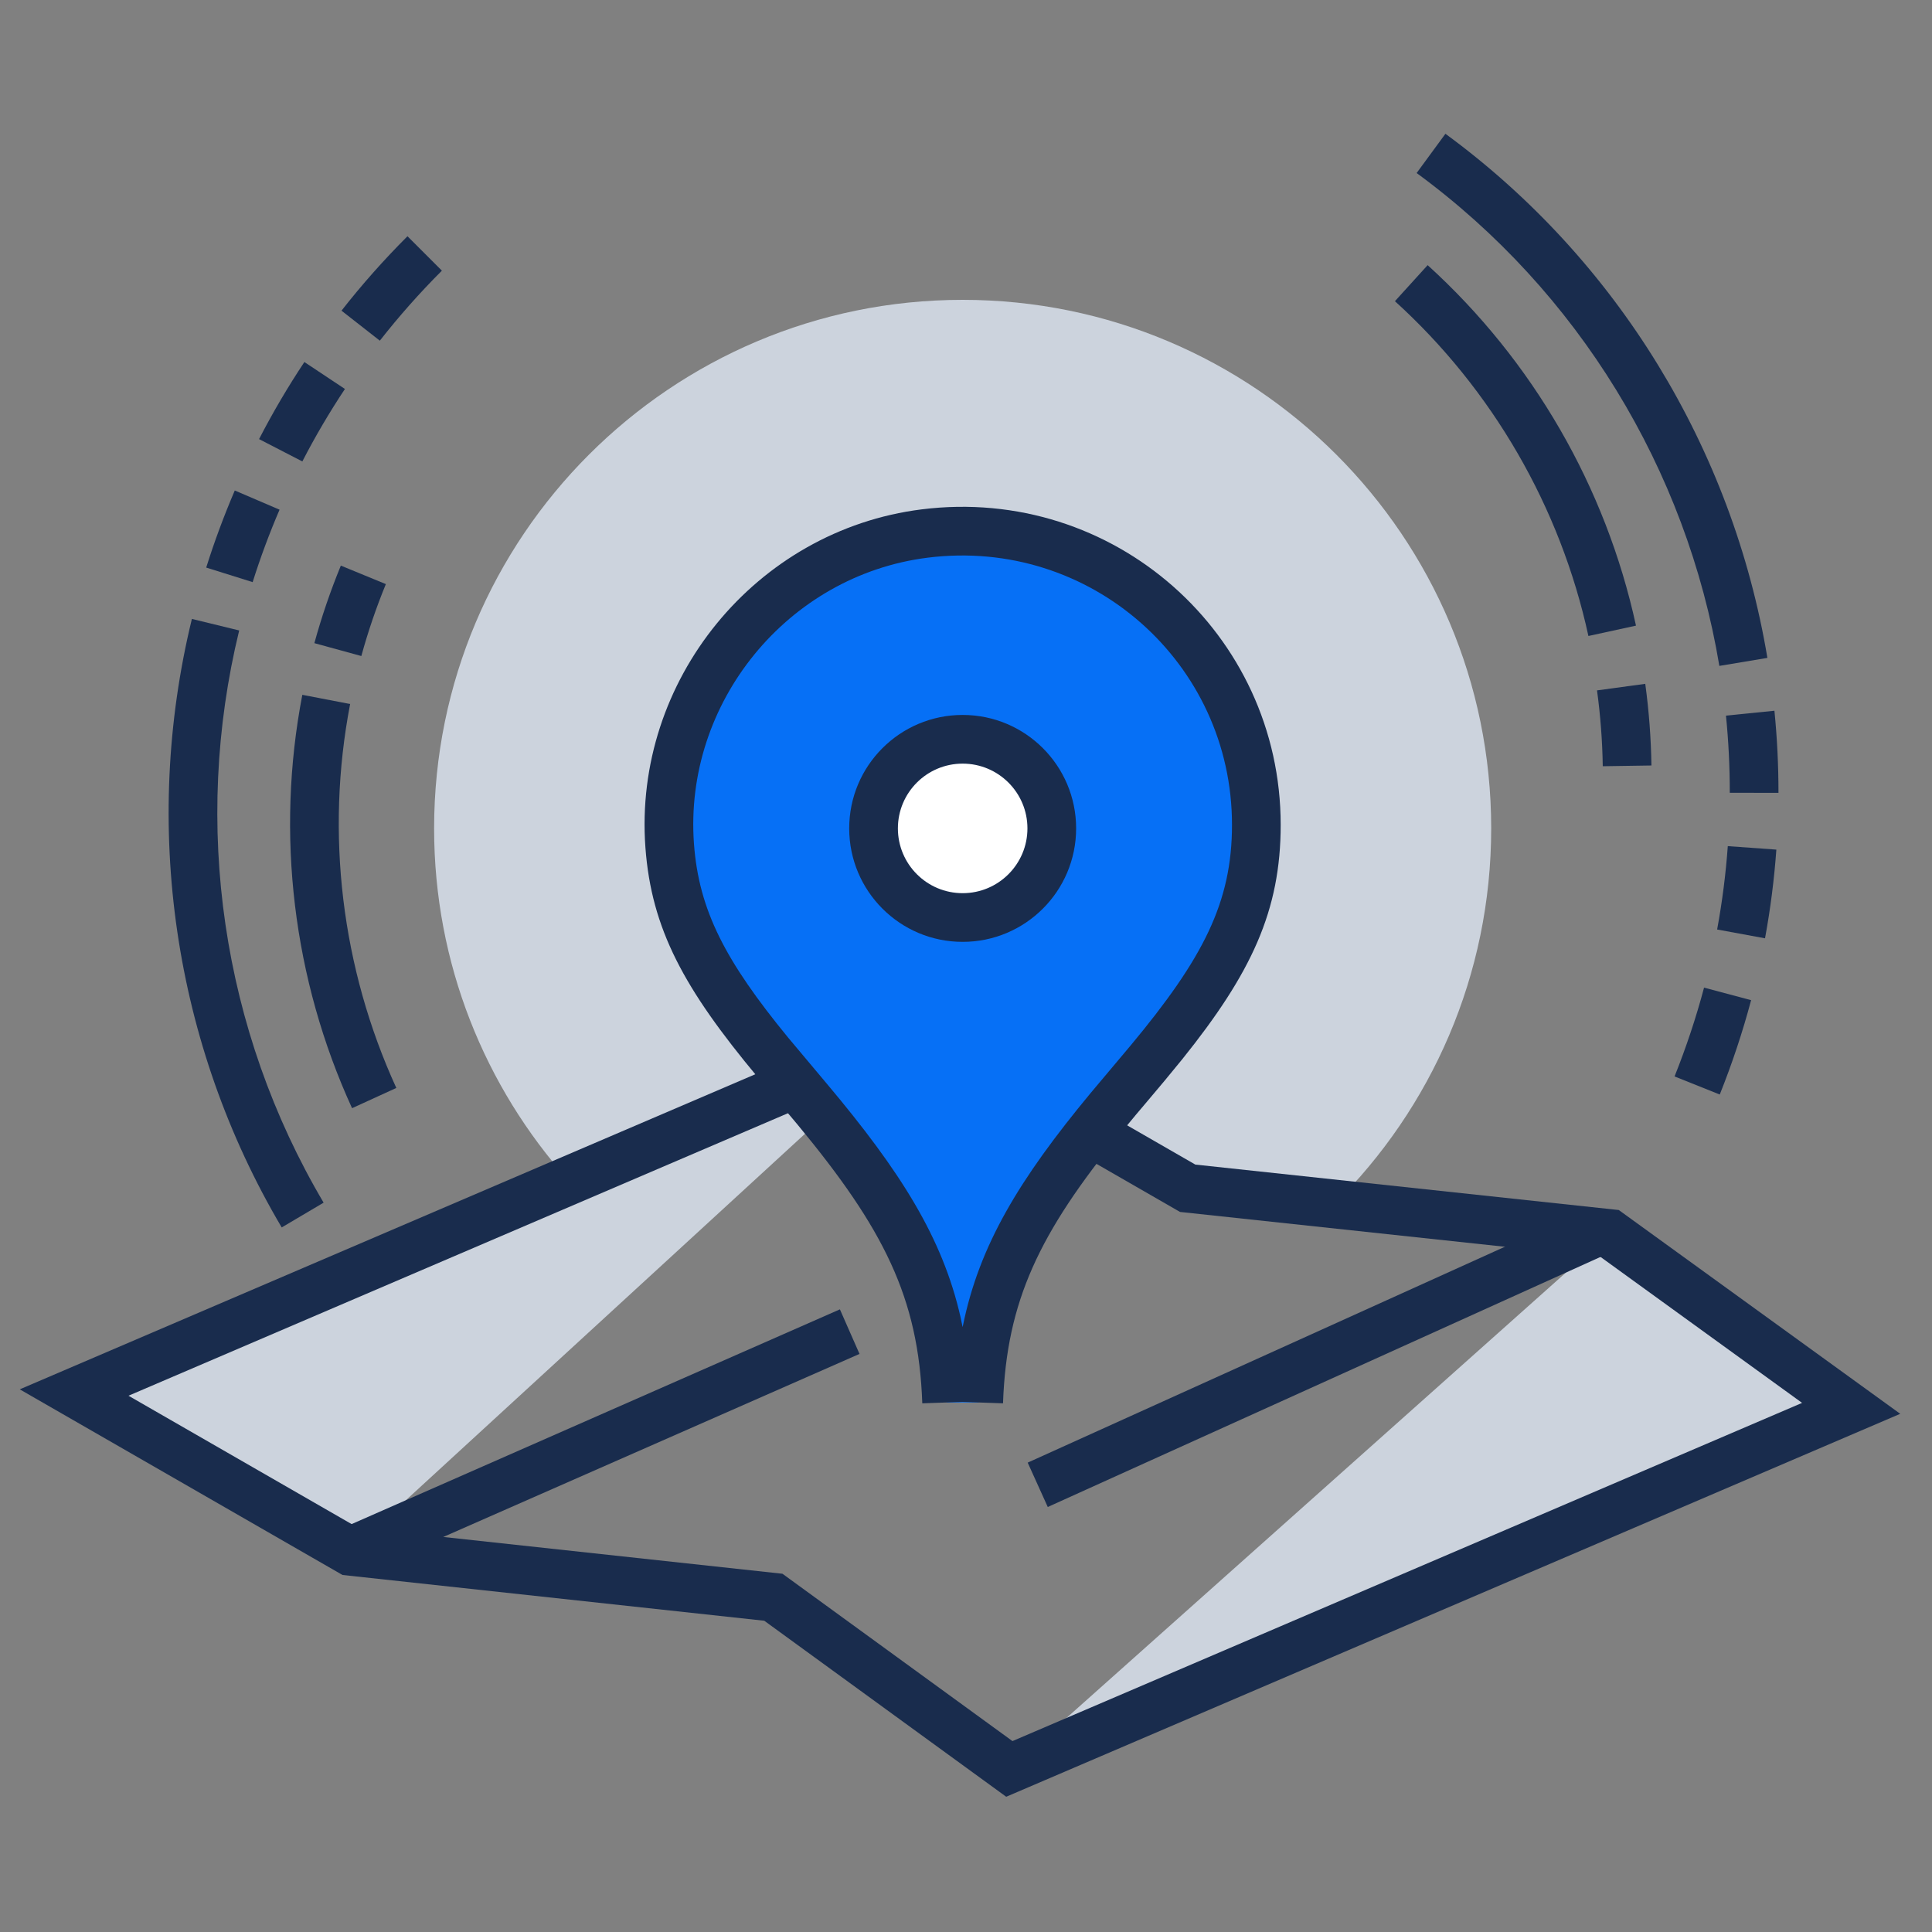
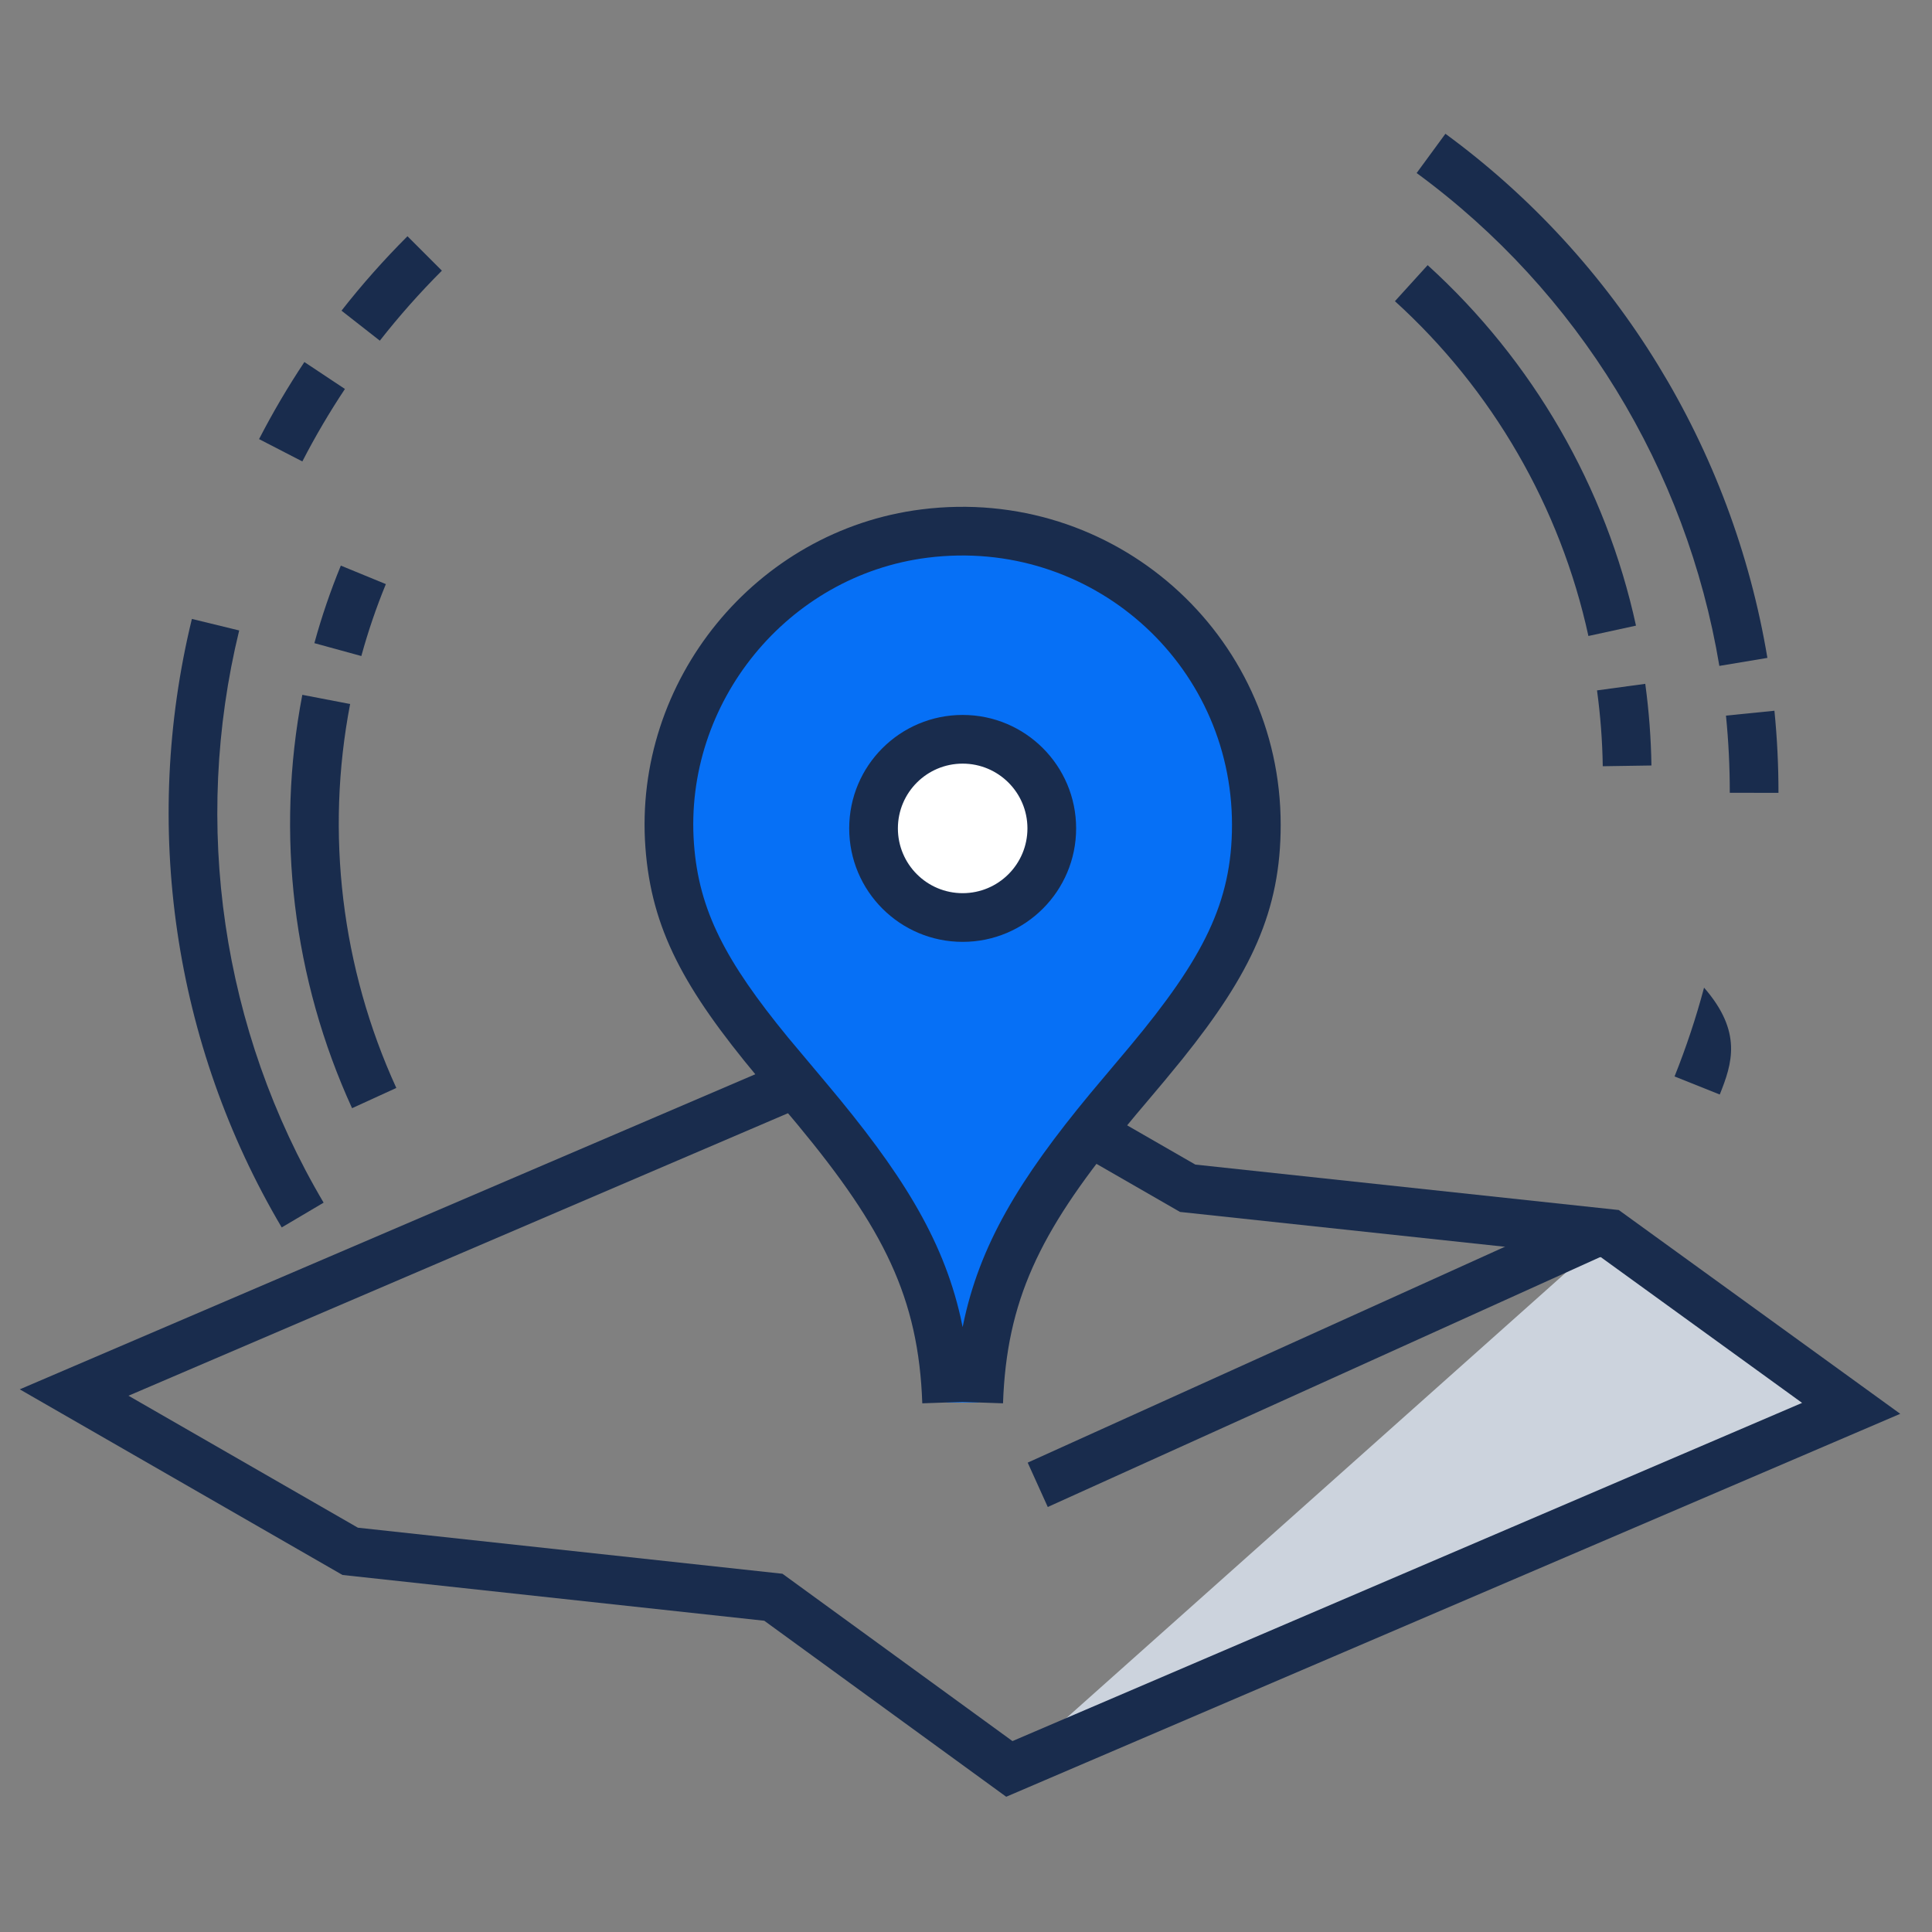
<svg xmlns="http://www.w3.org/2000/svg" version="1.1" width="75px" height="75px" viewBox="0 0 75.0 75.0">
  <rect x="0" y="0" width="75.0" height="75.0" fill="#808080" stroke="none" />
  <defs>
    <clipPath id="i0">
      <path d="M75,0 L75,75 L0,75 L0,0 L75,0 Z" />
    </clipPath>
    <clipPath id="i1">
      <path d="M2.561,0 L3.897,1.336 C3.032,2.201 2.229,3.108 1.488,4.054 L0,2.889 C0.788,1.882 1.642,0.919 2.561,0 Z" />
    </clipPath>
    <clipPath id="i2">
      <path d="M1.759,0 L3.333,1.046 C2.729,1.955 2.177,2.894 1.68,3.859 L0,2.992 C0.529,1.966 1.116,0.967 1.759,0 Z" />
    </clipPath>
    <clipPath id="i3">
-       <path d="M1.109,0 L2.847,0.745 C2.448,1.675 2.1,2.613 1.803,3.557 L0,2.992 C0.316,1.986 0.686,0.988 1.109,0 Z" />
-     </clipPath>
+       </clipPath>
    <clipPath id="i4">
      <path d="M0.903,0 L2.739,0.447 C0.905,7.974 2.062,15.97 6.017,22.66 L4.39,23.622 C0.182,16.505 -1.047,8.003 0.903,0 Z" />
    </clipPath>
    <clipPath id="i5">
      <path d="M1.027,0 L2.775,0.718 C2.399,1.634 2.082,2.565 1.823,3.51 L0,3.01 C0.279,1.991 0.622,0.987 1.027,0 Z" />
    </clipPath>
    <clipPath id="i6">
      <path d="M0.475,0 L2.331,0.357 C1.365,5.381 1.995,10.608 4.124,15.261 L2.406,16.047 C0.113,11.037 -0.565,5.411 0.475,0 Z" />
    </clipPath>
    <clipPath id="i7">
-       <path d="M1.145,0 L2.972,0.486 C2.643,1.721 2.237,2.944 1.755,4.149 L0,3.447 C0.454,2.312 0.836,1.162 1.145,0 Z" />
+       <path d="M1.145,0 C2.643,1.721 2.237,2.944 1.755,4.149 L0,3.447 C0.454,2.312 0.836,1.162 1.145,0 Z" />
    </clipPath>
    <clipPath id="i8">
-       <path d="M0.414,0 L2.299,0.135 C2.216,1.285 2.07,2.434 1.859,3.578 L0,3.236 C0.198,2.16 0.336,1.081 0.414,0 Z" />
-     </clipPath>
+       </clipPath>
    <clipPath id="i9">
      <path d="M1.881,0 C1.986,1.054 2.039,2.119 2.038,3.187 L0.148,3.185 C0.149,2.18 0.099,1.179 0,0.189 L1.881,0 Z" />
    </clipPath>
    <clipPath id="i10">
      <path d="M1.117,0 C7.786,4.887 12.26,12.22 13.616,20.346 L11.751,20.657 C10.477,13.015 6.268,6.119 0,1.524 L1.117,0 Z" />
    </clipPath>
    <clipPath id="i11">
      <path d="M1.873,0 C2.016,1.051 2.096,2.109 2.113,3.17 L0.223,3.199 C0.208,2.214 0.133,1.232 0,0.255 L1.873,0 Z" />
    </clipPath>
    <clipPath id="i12">
      <path d="M1.27,0 C5.349,3.703 8.186,8.61 9.358,13.994 L7.511,14.396 C6.423,9.397 3.788,4.838 0,1.399 L1.27,0 Z" />
    </clipPath>
    <clipPath id="i13">
      <path d="M32.467,0 L41.84,6.786 L9.16,20.784 L32.467,0 Z" />
    </clipPath>
    <clipPath id="i14">
      <path d="M32.68,0 L10.716,20.164 L0,13.998 L32.68,0 Z" />
    </clipPath>
    <clipPath id="i15">
-       <path d="M20.518,0 C31.85,0 41.036,9.187 41.036,20.518 C41.036,26.221 38.707,31.38 34.951,35.099 L29.255,34.487 L18.705,28.419 L5.226,34.192 C1.977,30.563 0,25.772 0,20.518 C0,9.187 9.187,0 20.518,0 Z" />
-     </clipPath>
+       </clipPath>
    <clipPath id="i16">
      <path d="M34.852,0 L45.636,6.205 L62.074,7.969 L73,15.88 L38.294,30.746 L28.902,23.913 L12.528,22.136 L0,14.93 L34.852,0 Z M34.728,2.109 L4.221,15.178 L13.126,20.301 L29.608,22.089 L38.537,28.585 L69.19,15.456 L61.371,9.794 L45.041,8.043 L34.728,2.109 Z" />
    </clipPath>
    <clipPath id="i17">
      <path d="M9.927,0.093 C16.881,-0.78 22.804,4.618 22.804,11.401 C22.804,15.62 20.453,18.442 17.947,21.408 L17.426,22.024 C14.822,25.12 12.212,28.485 12.025,33.826 L10.78,33.826 C10.412,23.306 0.64,20.453 0.031,12.213 C-0.411,6.239 3.981,0.839 9.927,0.093 Z" />
    </clipPath>
    <clipPath id="i18">
      <path d="M24.694,12.346 C24.694,15.681 23.556,18.105 20.873,21.445 L20.193,22.273 C19.827,22.71 19.069,23.608 19.077,23.597 L18.467,24.334 C15.33,28.183 14.054,30.824 13.915,34.803 L12.347,34.748 L10.781,34.803 C10.637,30.7 9.284,28.02 5.928,23.97 L4.38,22.128 C1.537,18.714 0.267,16.396 0.033,13.227 C-0.446,6.746 4.315,0.908 10.754,0.1 C18.208,-0.836 24.694,4.928 24.694,12.346 Z M10.99,1.975 C5.55,2.658 1.513,7.609 1.918,13.088 C2.109,15.673 3.145,17.642 5.567,20.598 L7.064,22.382 C9.938,25.798 11.561,28.369 12.263,31.444 L12.347,31.844 L12.359,31.787 C12.993,28.673 14.536,26.113 17.317,22.757 L18.864,20.917 C21.689,17.524 22.804,15.354 22.804,12.346 C22.804,6.062 17.312,1.181 10.99,1.975 Z" />
    </clipPath>
    <clipPath id="i19">
      <path d="M3.459,0 C5.37,0 6.919,1.548 6.919,3.459 C6.919,5.37 5.37,6.919 3.459,6.919 C1.548,6.919 0,5.37 0,3.459 C0,1.548 1.548,0 3.459,0 Z" />
    </clipPath>
    <clipPath id="i20">
      <path d="M4.404,0 C6.837,0 8.809,1.971 8.809,4.404 C8.809,6.837 6.837,8.809 4.404,8.809 C1.971,8.809 0,6.837 0,4.404 C0,1.971 1.971,0 4.404,0 Z M4.404,1.89 C3.015,1.89 1.89,3.015 1.89,4.404 C1.89,5.793 3.015,6.919 4.404,6.919 C5.793,6.919 6.919,5.793 6.919,4.404 C6.919,3.015 5.793,1.89 4.404,1.89 Z" />
    </clipPath>
    <clipPath id="i21">
-       <path d="M19.392,0 L20.153,1.73 L0.761,10.258 L0,8.528 L19.392,0 Z" />
-     </clipPath>
+       </clipPath>
    <clipPath id="i22">
      <path d="M21.919,0 L22.698,1.722 L0.779,11.638 L0,9.916 L21.919,0 Z" />
    </clipPath>
  </defs>
  <g clip-path="url(#i0)">
    <g transform="translate(0.767 5.193)">
      <g transform="translate(12.49 3.978)">
        <g clip-path="url(#i1)">
          <polygon points="0,0 3.897,0 3.897,4.054 0,4.054 0,0" stroke="none" fill="#192C4D" />
        </g>
      </g>
      <g transform="translate(9.29 8.861)">
        <g clip-path="url(#i2)">
          <polygon points="0,0 3.333,0 3.333,3.859 0,3.859 0,0" stroke="none" fill="#192C4D" />
        </g>
      </g>
      <g transform="translate(7.238 13.848)">
        <g clip-path="url(#i3)">
          <polygon points="0,0 2.847,0 2.847,3.557 0,3.557 0,0" stroke="none" fill="#192C4D" />
        </g>
      </g>
      <g transform="translate(5.779 18.834)">
        <g clip-path="url(#i4)">
          <polygon points="-8.8817842e-16,0 6.017,0 6.017,23.622 -8.8817842e-16,23.622 -8.8817842e-16,0" stroke="none" fill="#192C4D" />
        </g>
      </g>
      <g transform="translate(11.437 16.764)">
        <g clip-path="url(#i5)">
          <polygon points="0,0 2.775,0 2.775,3.51 0,3.51 0,0" stroke="none" fill="#192C4D" />
        </g>
      </g>
      <g transform="translate(10.494 21.78)">
        <g clip-path="url(#i6)">
          <polygon points="0,0 4.124,0 4.124,16.047 0,16.047 0,0" stroke="none" fill="#192C4D" />
        </g>
      </g>
      <g transform="translate(64.239 33.147)">
        <g clip-path="url(#i7)">
          <polygon points="0,0 2.972,0 2.972,4.149 0,4.149 0,0" stroke="none" fill="#192C4D" />
        </g>
      </g>
      <g transform="translate(65.892 27.654)">
        <g clip-path="url(#i8)">
          <polygon points="0,0 2.299,0 2.299,3.578 0,3.578 0,0" stroke="none" fill="#192C4D" />
        </g>
      </g>
      <g transform="translate(66.235 22.398)">
        <g clip-path="url(#i9)">
          <polygon points="0,0 2.038,0 2.038,3.187 0,3.187 0,0" stroke="none" fill="#192C4D" />
        </g>
      </g>
      <g transform="translate(54.227 0.0)">
        <g clip-path="url(#i10)">
          <polygon points="0,0 13.616,0 13.616,20.657 0,20.657 0,0" stroke="none" fill="#192C4D" />
        </g>
      </g>
      <g transform="translate(61.229 21.353)">
        <g clip-path="url(#i11)">
          <polygon points="0,0 2.113,0 2.113,3.199 0,3.199 0,0" stroke="none" fill="#192C4D" />
        </g>
      </g>
      <g transform="translate(53.384 5.1)">
        <g clip-path="url(#i12)">
          <polygon points="0,0 9.358,0 9.358,14.396 0,14.396 0,0" stroke="none" fill="#192C4D" />
        </g>
      </g>
      <g transform="translate(29.255 42.692)">
        <g clip-path="url(#i13)">
          <polygon points="0,0 41.84,0 41.84,20.784 0,20.784 0,0" stroke="none" fill="#CCD3DD" />
        </g>
      </g>
      <g transform="translate(2.111 34.866)">
        <g clip-path="url(#i14)">
-           <polygon points="0,0 43.229,0 43.229,20.164 0,20.164 0,0" stroke="none" fill="#CCD3DD" />
-         </g>
+           </g>
      </g>
      <g transform="translate(16.085 6.447)">
        <g clip-path="url(#i15)">
          <polygon points="0,0 41.036,0 41.036,35.099 0,35.099 0,0" stroke="none" fill="#CCD3DD" />
        </g>
      </g>
      <g transform="translate(0.0 33.811)">
        <g clip-path="url(#i16)">
          <polygon points="0,0 73,0 73,30.746 0,30.746 0,0" stroke="none" fill="#192C4D" />
        </g>
      </g>
      <g transform="translate(25.2 15.426)">
        <g clip-path="url(#i17)">
          <polygon points="5.32907052e-15,-5.32907052e-15 22.804,-5.32907052e-15 22.804,33.826 5.32907052e-15,33.826 5.32907052e-15,-5.32907052e-15" stroke="none" fill="#0670F6" />
        </g>
      </g>
      <g transform="translate(24.255 14.481)">
        <g clip-path="url(#i18)">
          <polygon points="-1.38777878e-17,4.16333634e-17 24.694,4.16333634e-17 24.694,34.803 -1.38777878e-17,34.803 -1.38777878e-17,4.16333634e-17" stroke="none" fill="#192C4D" />
        </g>
      </g>
      <g transform="translate(33.144 23.506)">
        <g clip-path="url(#i19)">
          <polygon points="0,0 6.919,0 6.919,6.919 0,6.919 0,0" stroke="none" fill="#FFFFFF" />
        </g>
      </g>
      <g transform="translate(32.199 22.561)">
        <g clip-path="url(#i20)">
          <polygon points="0,0 8.809,0 8.809,8.809 0,8.809 0,0" stroke="none" fill="#192C4D" />
        </g>
      </g>
      <g transform="translate(12.446 45.636)">
        <g clip-path="url(#i21)">
          <polygon points="0,0 20.153,0 20.153,10.258 0,10.258 0,0" stroke="none" fill="#192C4D" />
        </g>
      </g>
      <g transform="translate(39.128 41.67)">
        <g clip-path="url(#i22)">
          <polygon points="0,0 22.698,0 22.698,11.638 0,11.638 0,0" stroke="none" fill="#192C4D" />
        </g>
      </g>
    </g>
  </g>
</svg>